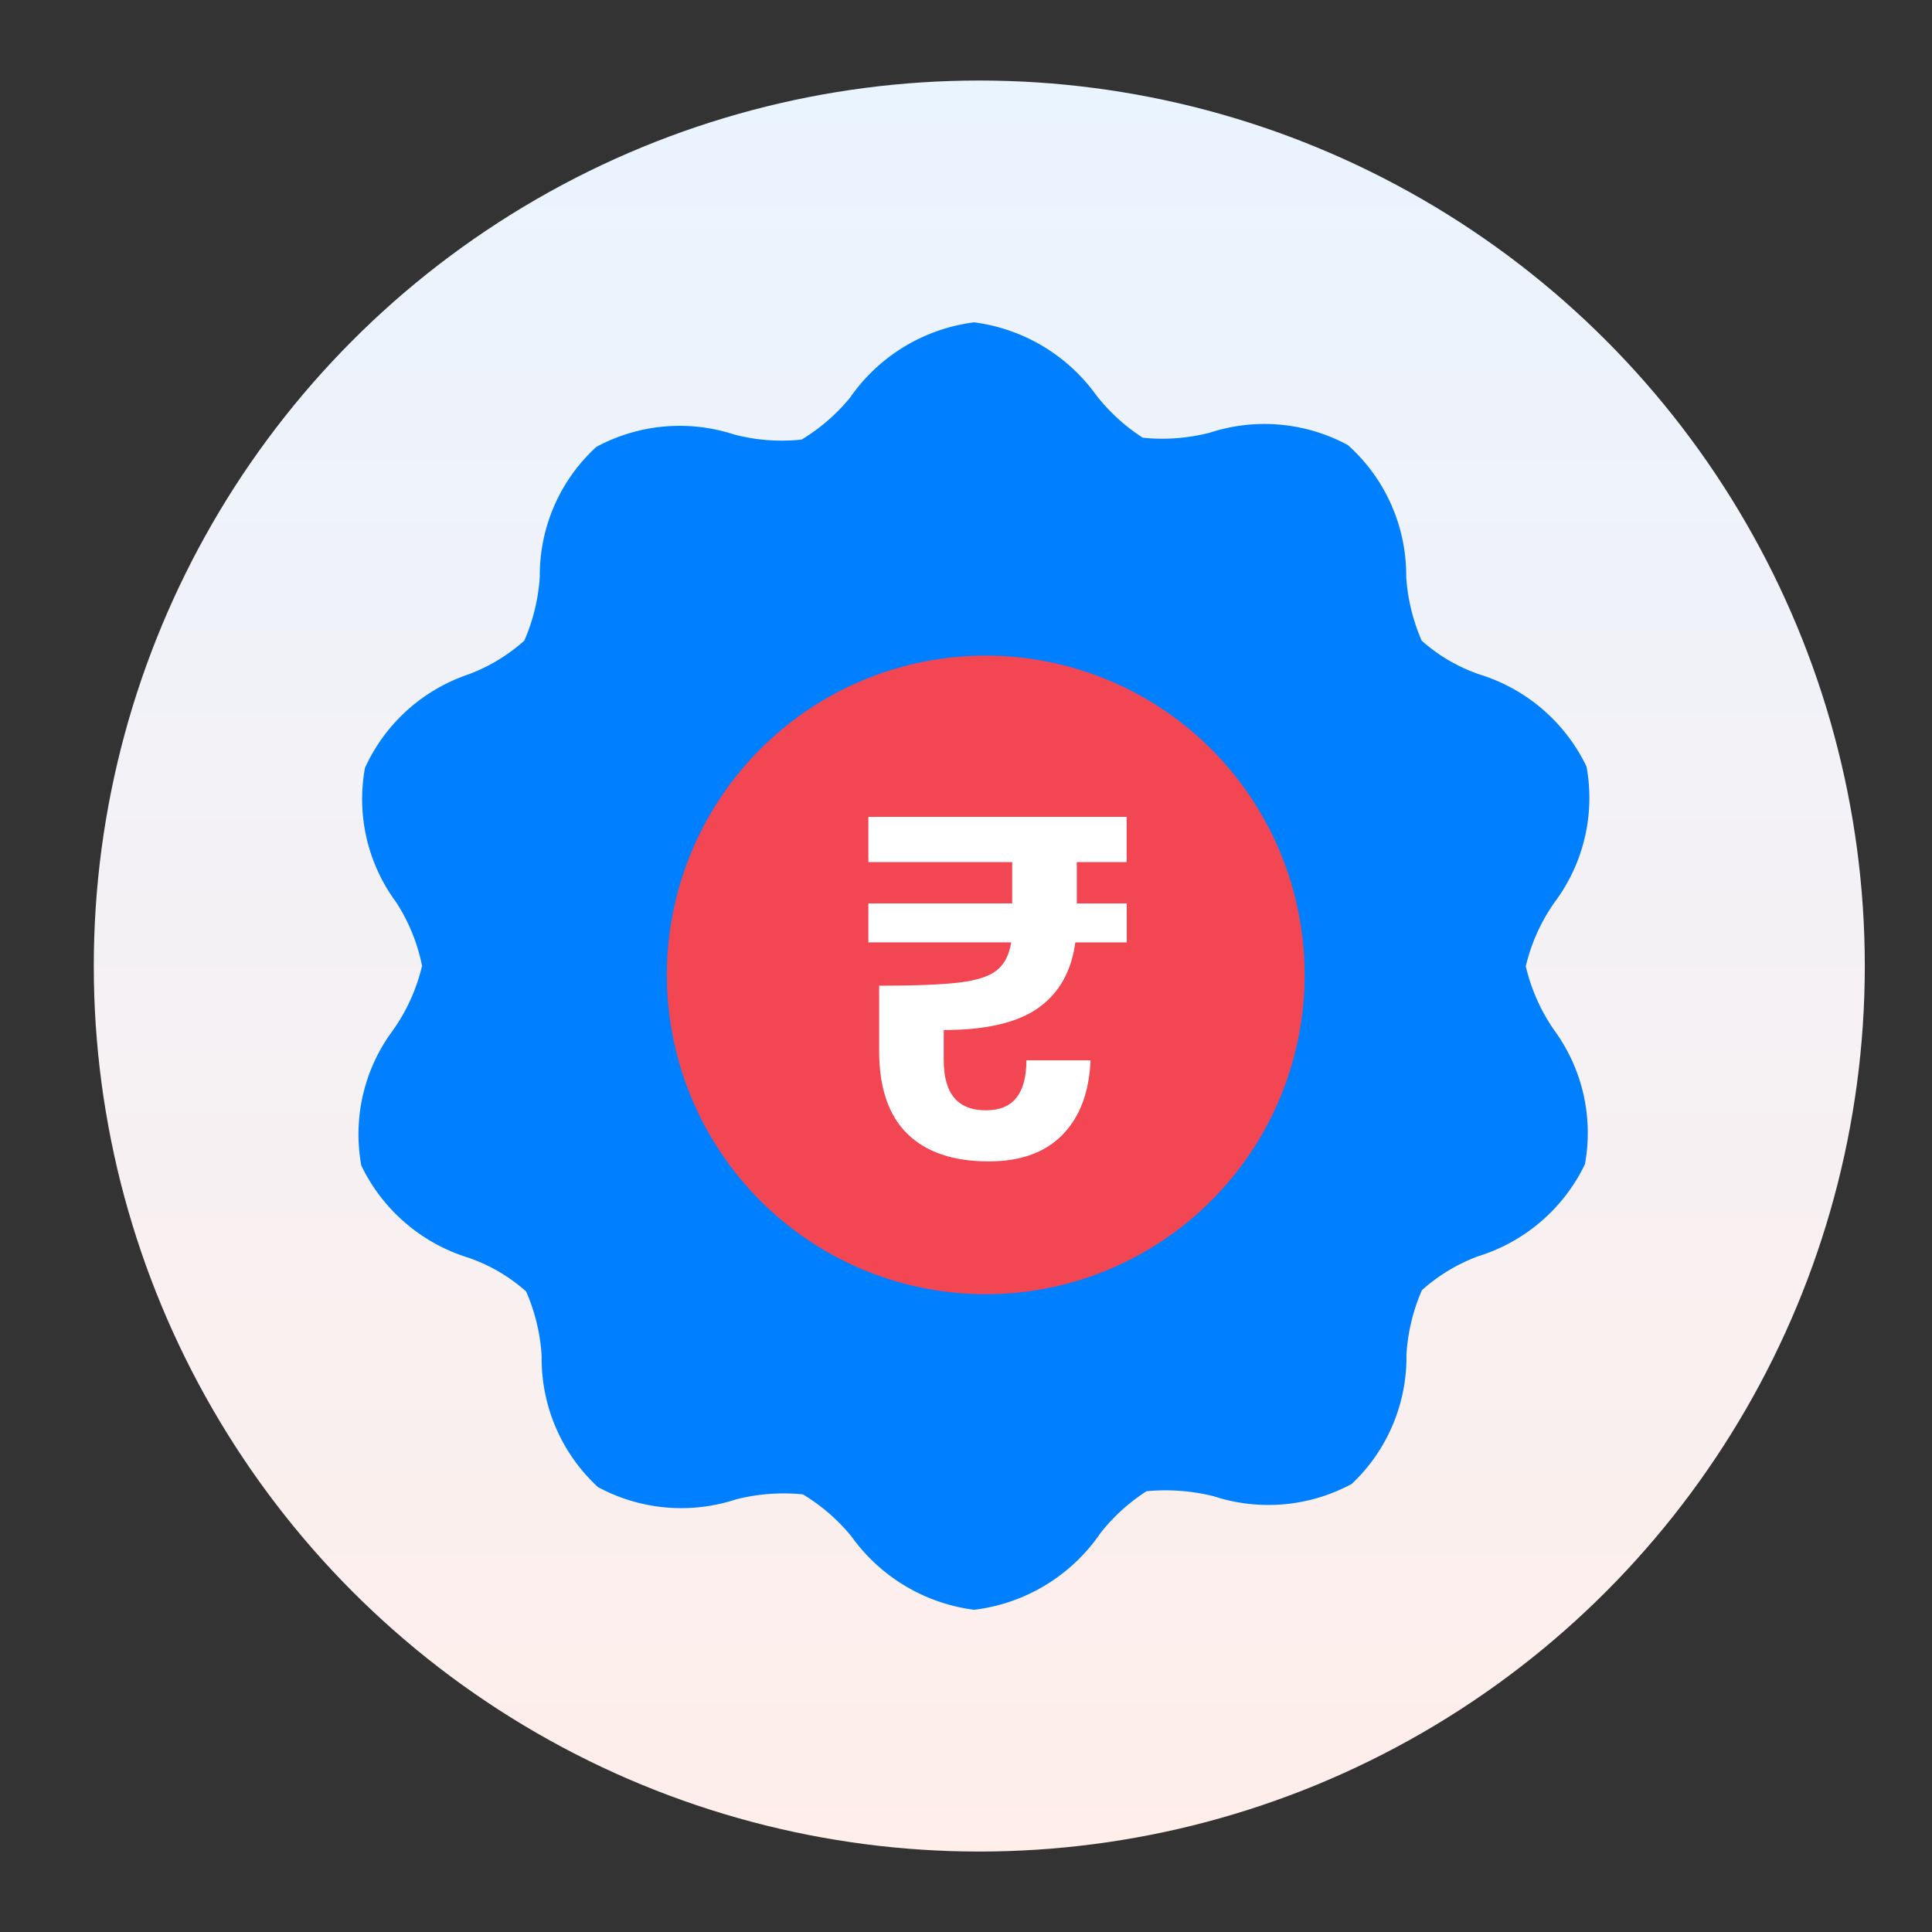
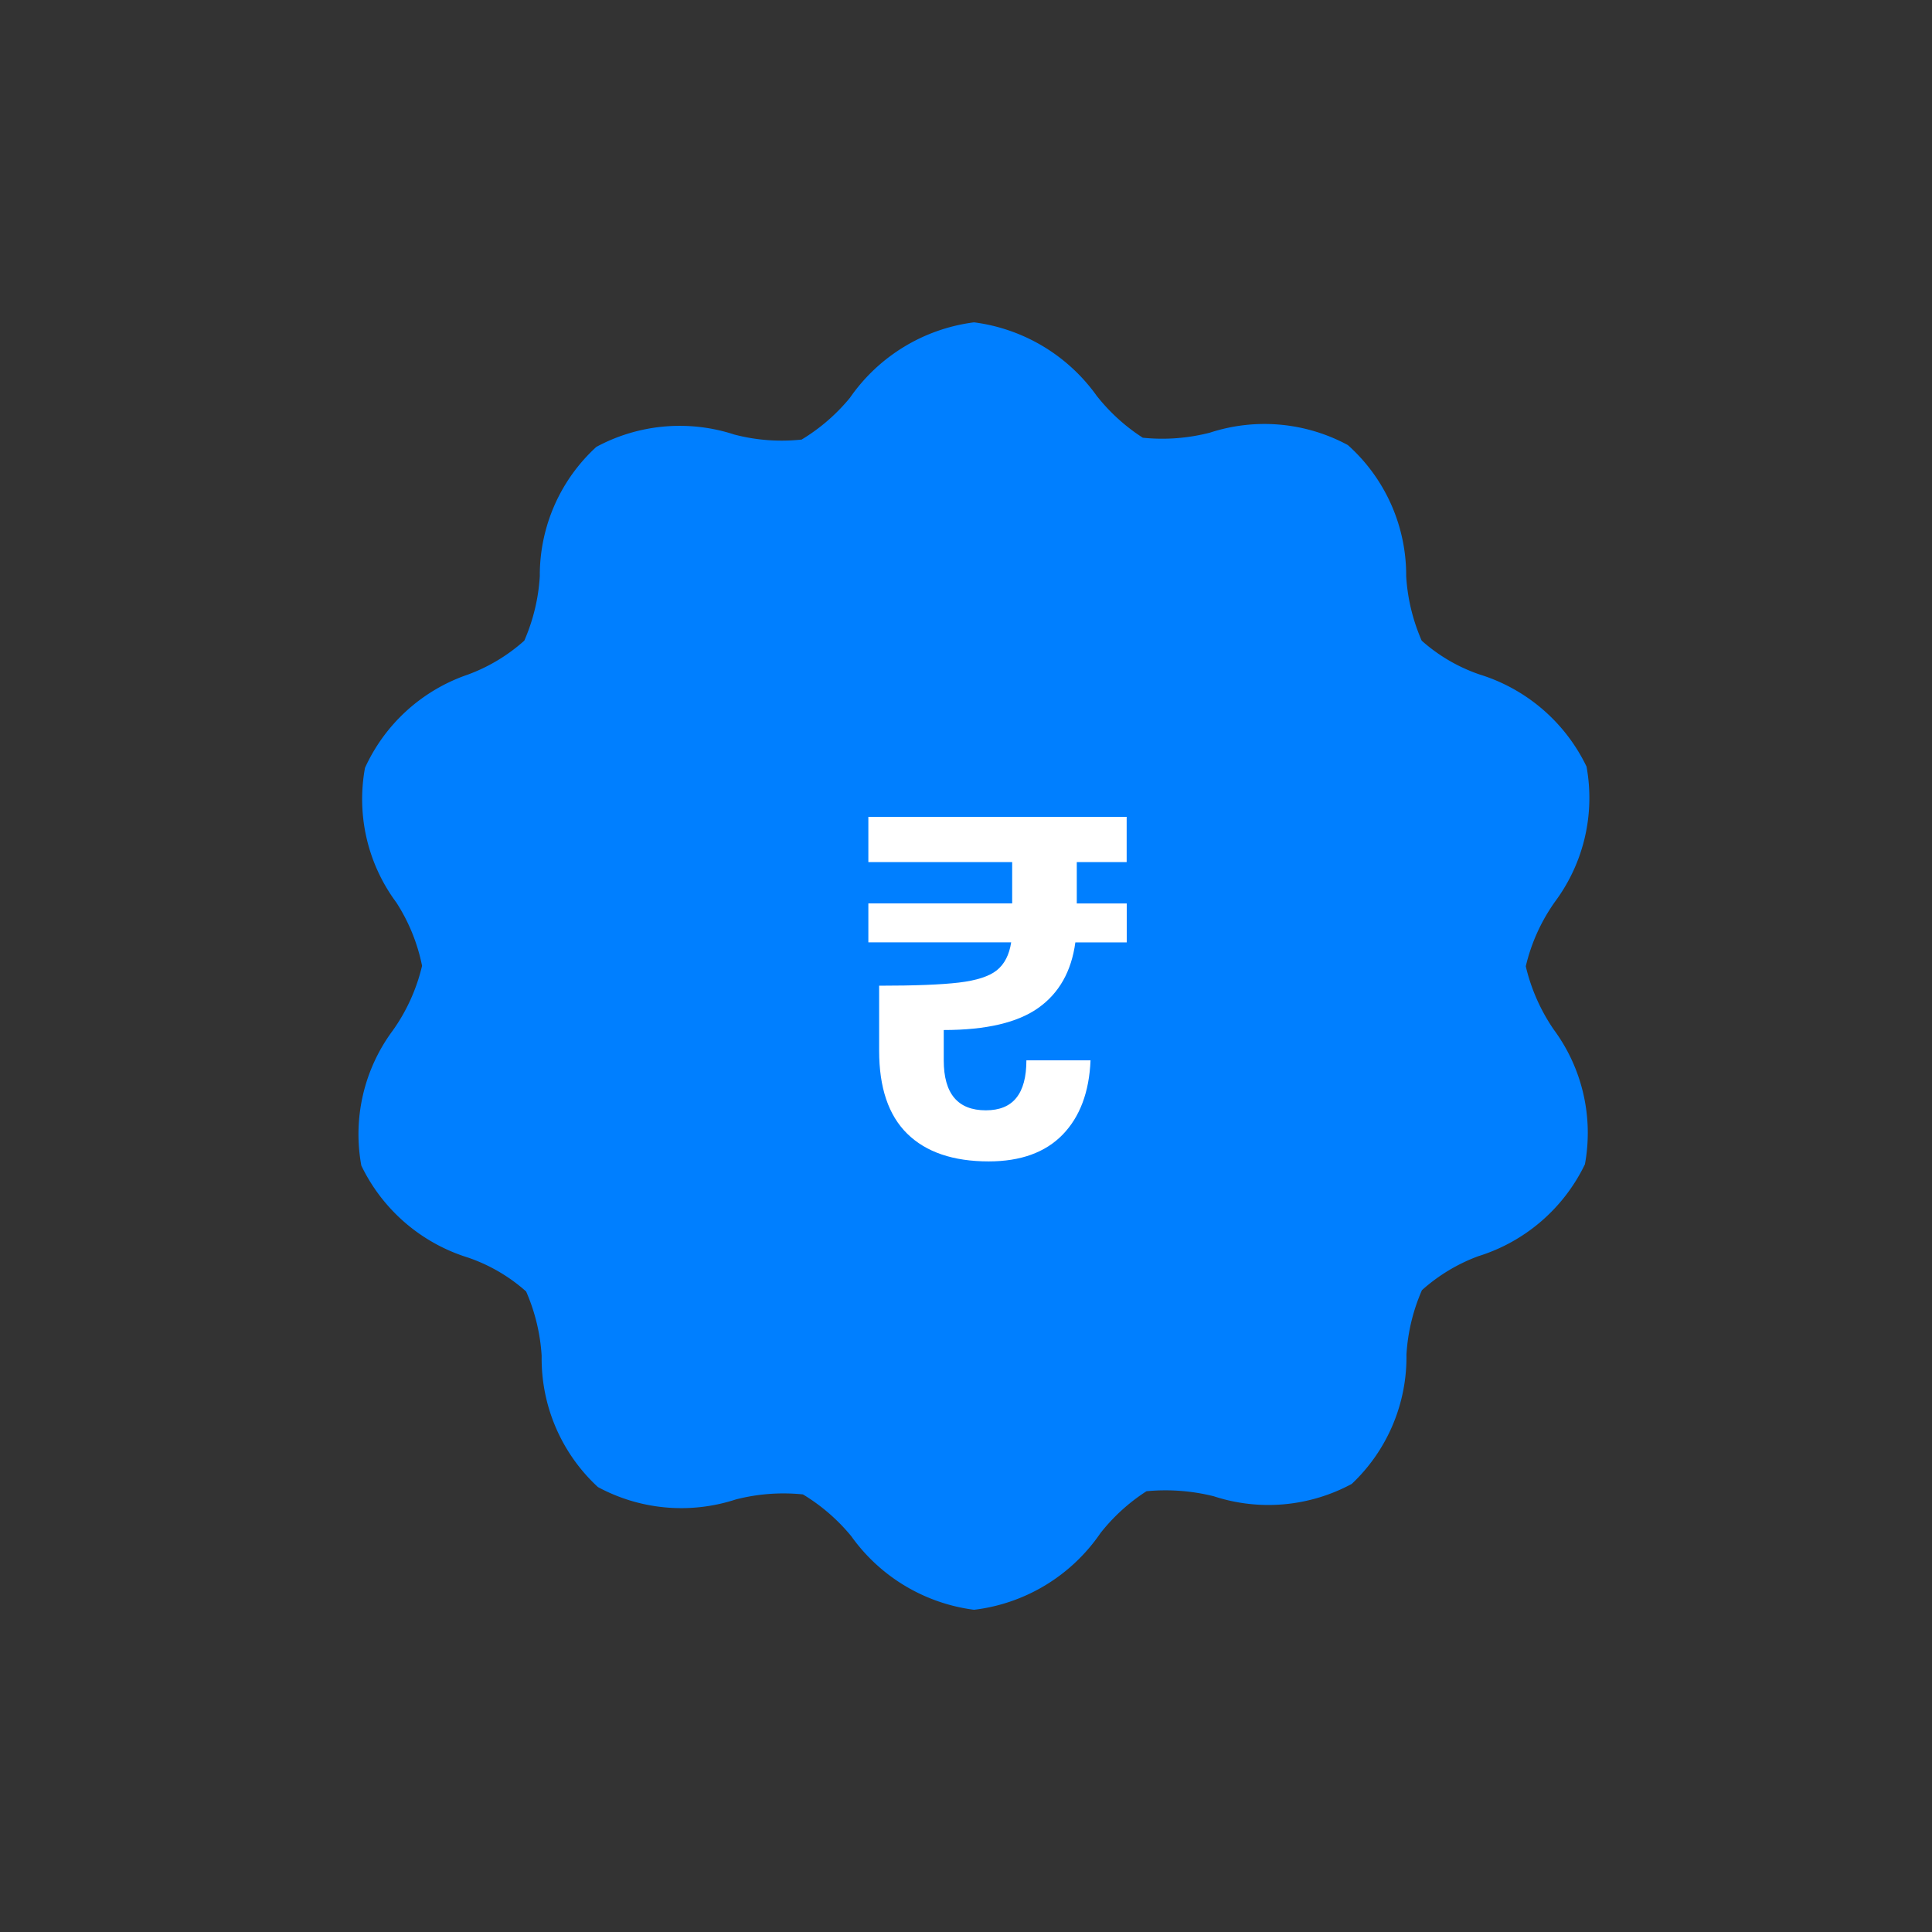
<svg xmlns="http://www.w3.org/2000/svg" width="50" height="50" fill="none" viewBox="0 0 50 50">
  <rect x="0" y="0" width="50" height="50" fill="#333333" stroke="none" />
-   <circle cx="25.344" cy="25.001" r="22.917" fill="url(#paint0_linear_2187_13560)" />
  <path fill="#007FFF" d="M40.208 26.641a4.5 4.5 0 0 1 .81 3.49 4.565 4.565 0 0 1-2.762 2.38 4.551 4.551 0 0 0-1.456.878 4.867 4.867 0 0 0-.401 1.667 4.513 4.513 0 0 1-1.415 3.347 4.542 4.542 0 0 1-3.572.32 5.164 5.164 0 0 0-1.741-.13c-.456.293-.857.66-1.19 1.082a4.628 4.628 0 0 1-3.273 1.986 4.628 4.628 0 0 1-3.177-1.904 4.882 4.882 0 0 0-1.251-1.082 4.958 4.958 0 0 0-1.735.13 4.542 4.542 0 0 1-3.571-.32 4.523 4.523 0 0 1-1.456-3.395 4.903 4.903 0 0 0-.402-1.667 4.397 4.397 0 0 0-1.503-.877 4.565 4.565 0 0 1-2.762-2.381 4.5 4.5 0 0 1 .81-3.49c.36-.503.619-1.075.762-1.68a4.737 4.737 0 0 0-.667-1.64 4.484 4.484 0 0 1-.81-3.483 4.535 4.535 0 0 1 2.667-2.415 4.55 4.55 0 0 0 1.456-.877c.231-.53.367-1.095.401-1.667a4.5 4.5 0 0 1 1.463-3.347 4.542 4.542 0 0 1 3.571-.32 4.84 4.84 0 0 0 1.742.13 4.884 4.884 0 0 0 1.251-1.082 4.619 4.619 0 0 1 3.211-1.952 4.628 4.628 0 0 1 3.177 1.905c.333.421.735.789 1.19 1.081.586.061 1.17.014 1.735-.13a4.542 4.542 0 0 1 3.572.32 4.517 4.517 0 0 1 1.51 3.395c.034.572.17 1.136.401 1.667.436.388.946.687 1.504.877a4.565 4.565 0 0 1 2.762 2.381 4.5 4.5 0 0 1-.81 3.49 4.766 4.766 0 0 0-.762 1.68c.136.579.381 1.137.721 1.633Z" />
-   <path fill="#F34653" d="M31.347 31.074a8.272 8.272 0 0 0 0-11.687 8.246 8.246 0 0 0-11.671 0 8.271 8.271 0 0 0 0 11.687 8.245 8.245 0 0 0 11.671 0Z" />
-   <path fill="#fff" d="M27.867 22.31v1.071h1.293v1.008h-1.33c-.101.747-.42 1.313-.956 1.694-.536.382-1.352.574-2.45.574v.783c0 .864.363 1.295 1.089 1.295.354 0 .619-.108.79-.324.174-.215.26-.539.26-.97h1.66c-.034.822-.275 1.463-.722 1.924-.447.46-1.086.692-1.913.692-.92 0-1.623-.24-2.108-.716-.487-.477-.728-1.194-.728-2.149V25.51c.92 0 1.608-.027 2.063-.081.456-.054.784-.16.982-.318.197-.158.322-.398.372-.723h-3.696V23.38h3.722v-1.07h-3.722v-1.17h6.685v1.17h-1.29Z" />
+   <path fill="#fff" d="M27.867 22.31v1.071h1.293v1.008h-1.33c-.101.747-.42 1.313-.956 1.694-.536.382-1.352.574-2.45.574v.783c0 .864.363 1.295 1.089 1.295.354 0 .619-.108.79-.324.174-.215.26-.539.26-.97h1.66c-.034.822-.275 1.463-.722 1.924-.447.46-1.086.692-1.913.692-.92 0-1.623-.24-2.108-.716-.487-.477-.728-1.194-.728-2.149V25.51c.92 0 1.608-.027 2.063-.081.456-.054.784-.16.982-.318.197-.158.322-.398.372-.723h-3.696V23.38h3.722v-1.07h-3.722v-1.17h6.685v1.17Z" />
  <defs>
    <linearGradient id="paint0_linear_2187_13560" x1="25.344" x2="25.344" y1="2.084" y2="47.917" gradientUnits="userSpaceOnUse">
      <stop stop-color="#EAF4FF" />
      <stop offset="1" stop-color="#FFEEEA" />
    </linearGradient>
  </defs>
</svg>